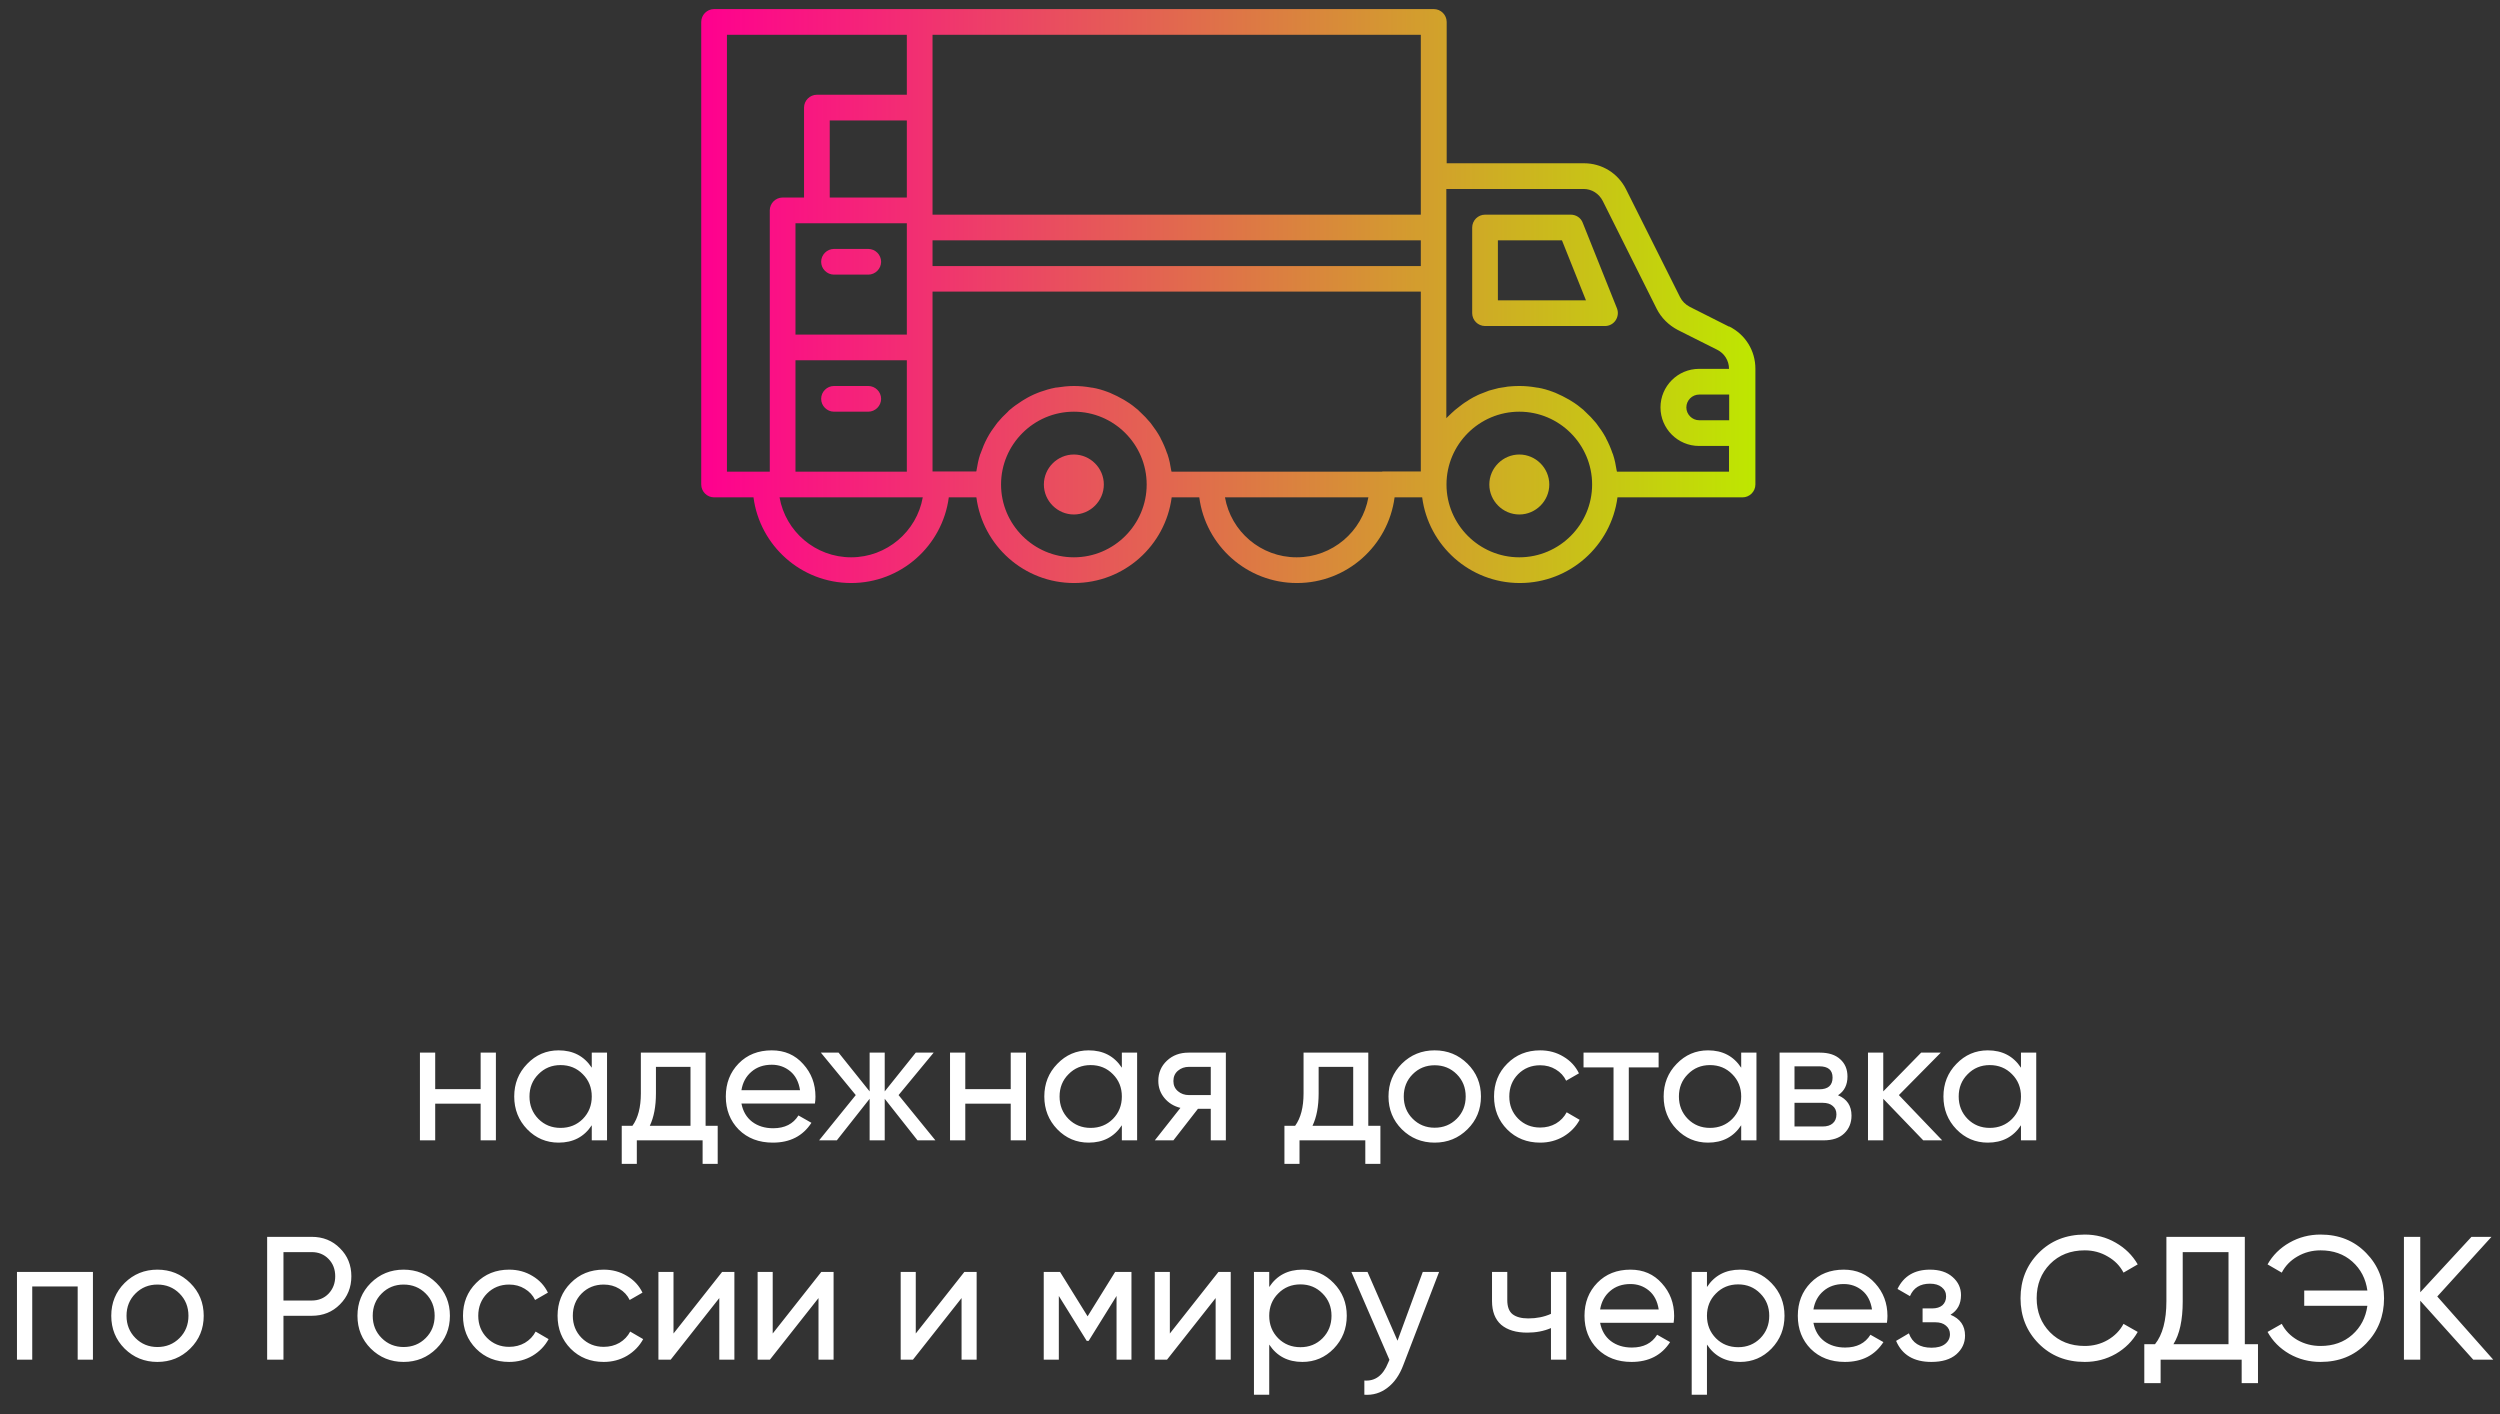
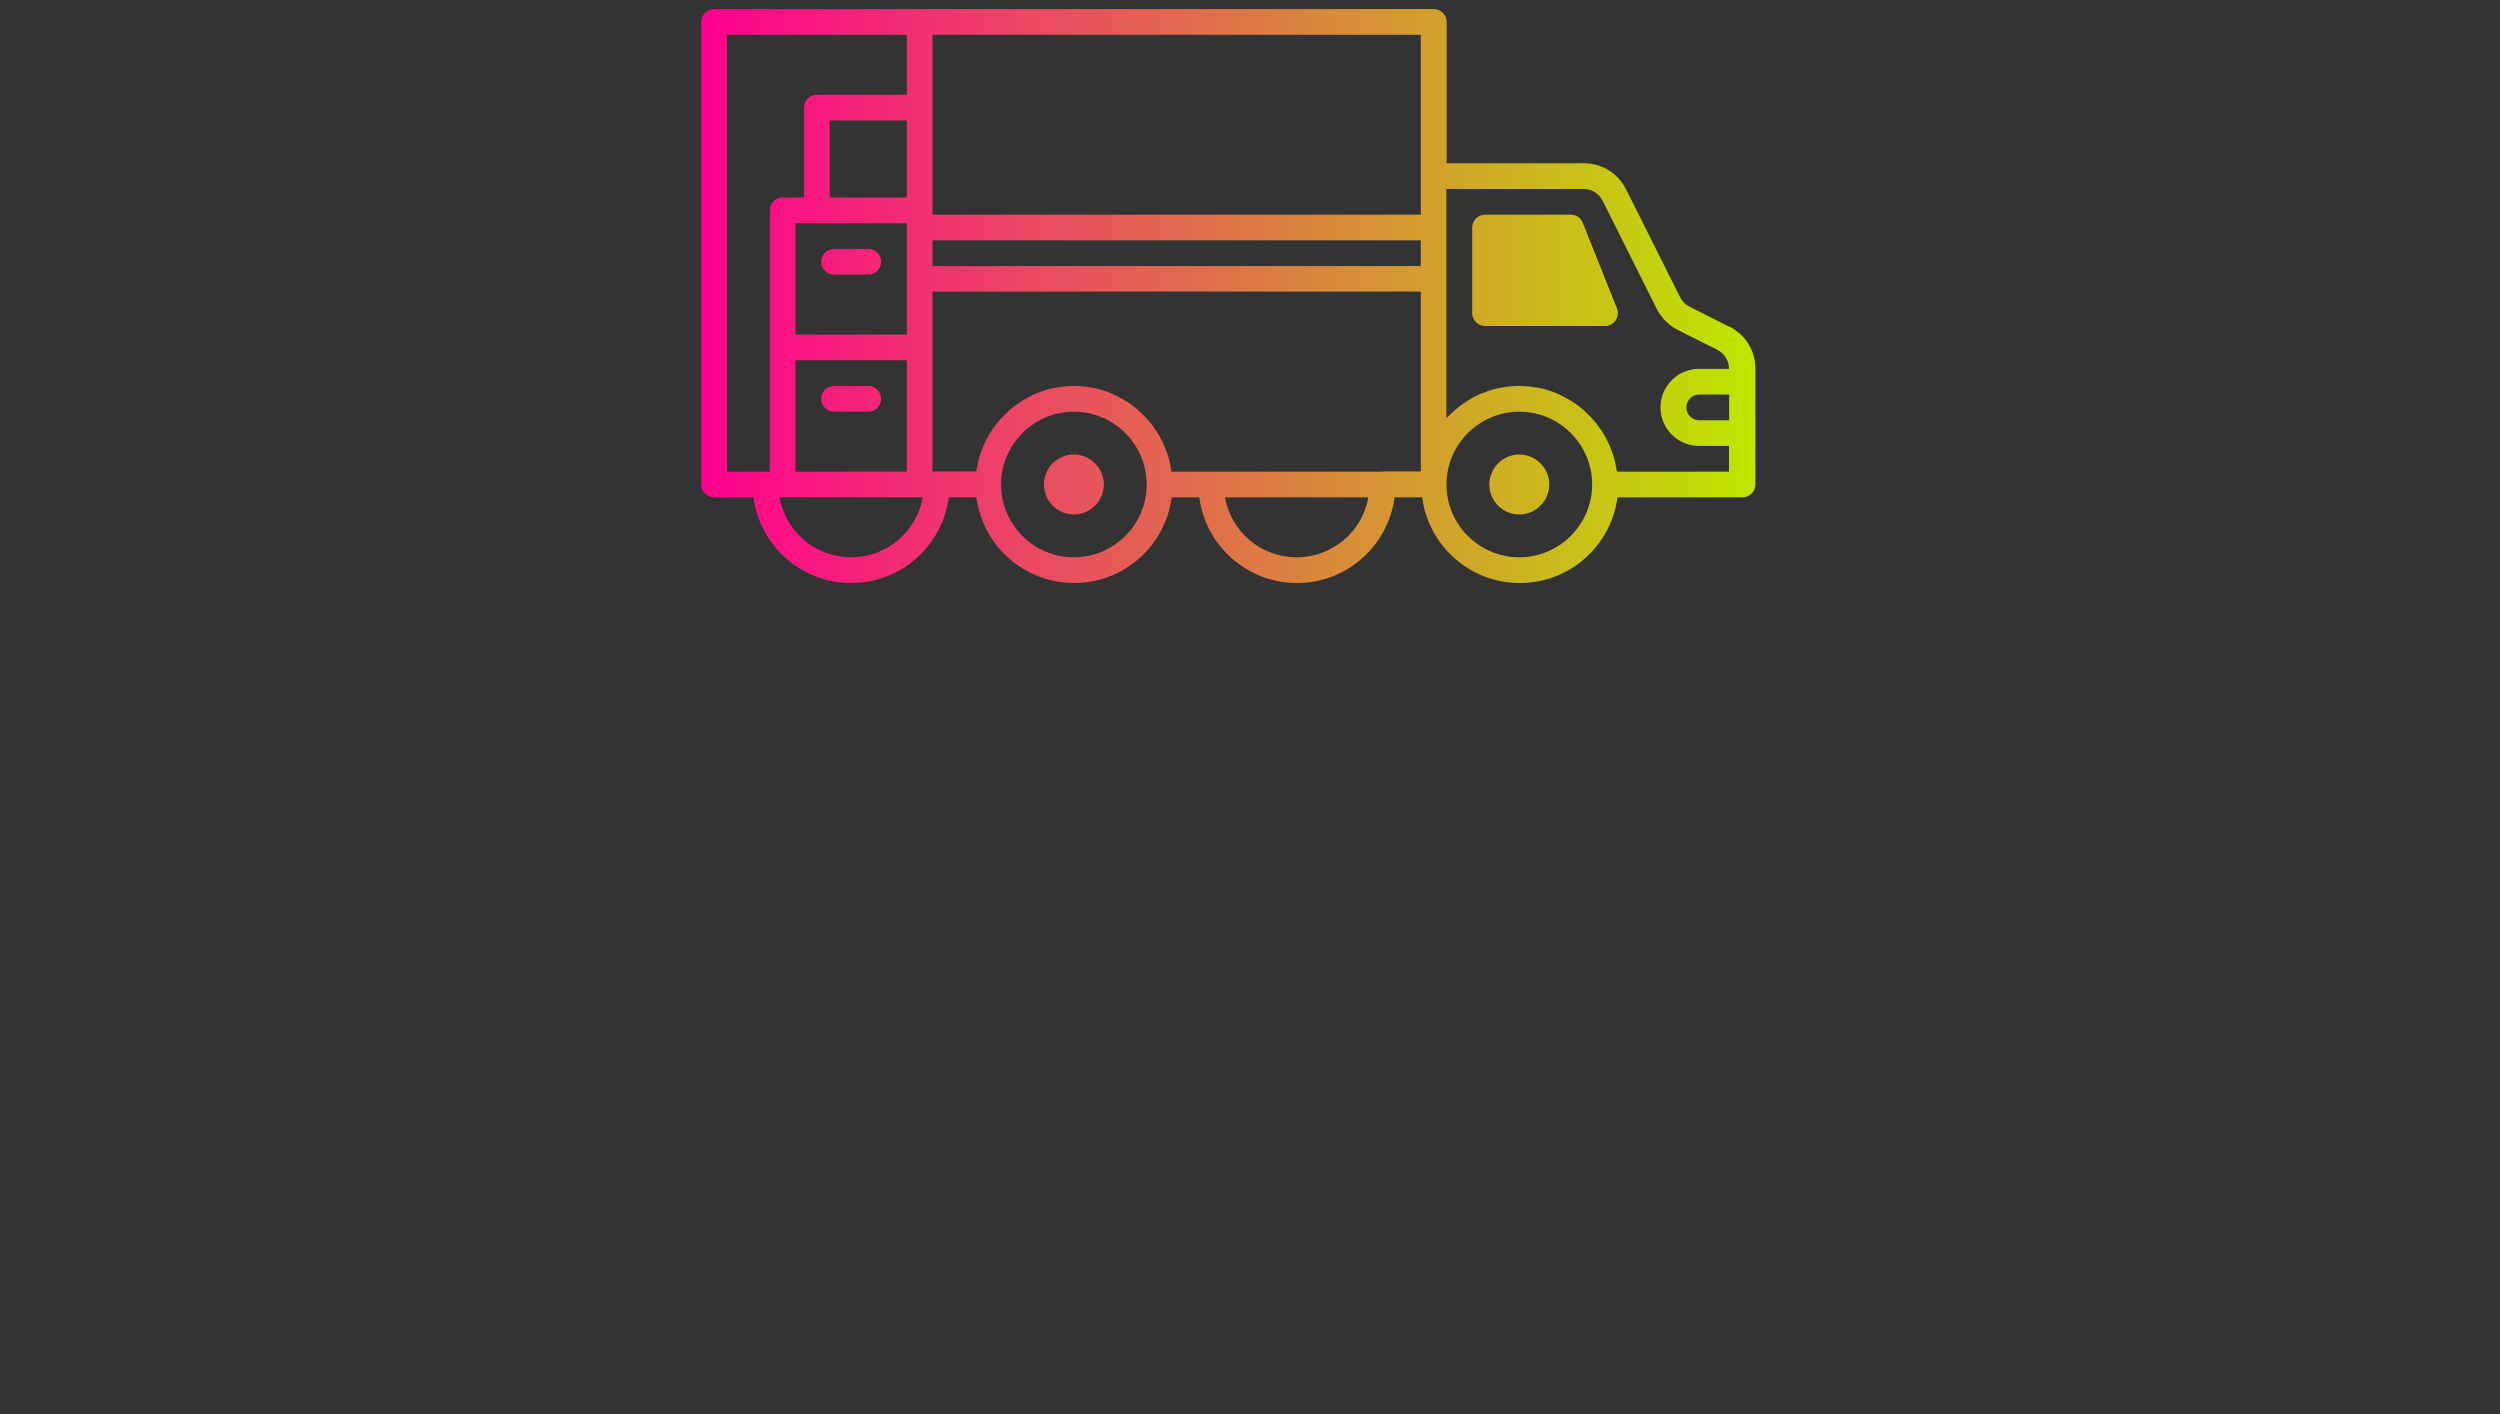
<svg xmlns="http://www.w3.org/2000/svg" width="228" height="129" viewBox="0 0 228 129" fill="none">
  <rect x="0" y="0" width="228" height="129" fill="#333333" stroke="none" />
-   <path d="M43.834 96H45.226V104H43.834V100.656H39.69V104H38.298V96H39.69V99.328H43.834V96ZM53.969 96H55.361V104H53.969V102.624C53.276 103.68 52.268 104.208 50.945 104.208C49.825 104.208 48.87 103.803 48.081 102.992C47.292 102.171 46.897 101.173 46.897 100C46.897 98.827 47.292 97.835 48.081 97.024C48.87 96.203 49.825 95.792 50.945 95.792C52.268 95.792 53.276 96.32 53.969 97.376V96ZM51.121 102.864C51.932 102.864 52.609 102.592 53.153 102.048C53.697 101.493 53.969 100.811 53.969 100C53.969 99.189 53.697 98.512 53.153 97.968C52.609 97.413 51.932 97.136 51.121 97.136C50.321 97.136 49.649 97.413 49.105 97.968C48.561 98.512 48.289 99.189 48.289 100C48.289 100.811 48.561 101.493 49.105 102.048C49.649 102.592 50.321 102.864 51.121 102.864ZM64.35 102.672H65.454V106.144H64.078V104H58.078V106.144H56.702V102.672H57.678C58.19 101.968 58.446 100.981 58.446 99.712V96H64.35V102.672ZM59.262 102.672H62.974V97.296H59.822V99.712C59.822 100.907 59.635 101.893 59.262 102.672ZM67.618 100.64C67.757 101.355 68.082 101.909 68.594 102.304C69.117 102.699 69.757 102.896 70.514 102.896C71.57 102.896 72.338 102.507 72.818 101.728L74.002 102.4C73.223 103.605 72.05 104.208 70.482 104.208C69.213 104.208 68.178 103.813 67.378 103.024C66.589 102.224 66.194 101.216 66.194 100C66.194 98.795 66.583 97.792 67.362 96.992C68.141 96.192 69.149 95.792 70.386 95.792C71.559 95.792 72.514 96.208 73.25 97.04C73.997 97.861 74.37 98.853 74.37 100.016C74.37 100.219 74.354 100.427 74.322 100.64H67.618ZM70.386 97.104C69.639 97.104 69.021 97.317 68.53 97.744C68.039 98.16 67.735 98.72 67.618 99.424H72.962C72.845 98.667 72.546 98.091 72.066 97.696C71.586 97.301 71.026 97.104 70.386 97.104ZM85.31 104H83.678L80.686 100.208V104H79.31V100.208L76.318 104H74.702L78.046 99.872L74.862 96H76.478L79.31 99.536V96H80.686V99.536L83.518 96H85.15L81.95 99.872L85.31 104ZM92.178 96H93.57V104H92.178V100.656H88.034V104H86.642V96H88.034V99.328H92.178V96ZM102.313 96H103.705V104H102.313V102.624C101.619 103.68 100.611 104.208 99.289 104.208C98.169 104.208 97.214 103.803 96.425 102.992C95.635 102.171 95.241 101.173 95.241 100C95.241 98.827 95.635 97.835 96.425 97.024C97.214 96.203 98.169 95.792 99.289 95.792C100.611 95.792 101.619 96.32 102.313 97.376V96ZM99.465 102.864C100.275 102.864 100.953 102.592 101.497 102.048C102.041 101.493 102.313 100.811 102.313 100C102.313 99.189 102.041 98.512 101.497 97.968C100.953 97.413 100.275 97.136 99.465 97.136C98.665 97.136 97.993 97.413 97.449 97.968C96.905 98.512 96.633 99.189 96.633 100C96.633 100.811 96.905 101.493 97.449 102.048C97.993 102.592 98.665 102.864 99.465 102.864ZM111.798 96V104H110.422V101.12H109.254L107.014 104H105.318L107.654 101.04C107.056 100.891 106.571 100.592 106.198 100.144C105.824 99.696 105.638 99.173 105.638 98.576C105.638 97.84 105.899 97.227 106.422 96.736C106.944 96.245 107.6 96 108.39 96H111.798ZM108.438 99.872H110.422V97.296H108.438C108.043 97.296 107.707 97.413 107.43 97.648C107.152 97.883 107.014 98.197 107.014 98.592C107.014 98.976 107.152 99.285 107.43 99.52C107.707 99.755 108.043 99.872 108.438 99.872ZM124.788 102.672H125.892V106.144H124.516V104H118.516V106.144H117.14V102.672H118.116C118.628 101.968 118.884 100.981 118.884 99.712V96H124.788V102.672ZM119.7 102.672H123.412V97.296H120.26V99.712C120.26 100.907 120.073 101.893 119.7 102.672ZM133.831 102.992C133.01 103.803 132.013 104.208 130.839 104.208C129.666 104.208 128.669 103.803 127.847 102.992C127.037 102.181 126.631 101.184 126.631 100C126.631 98.816 127.037 97.819 127.847 97.008C128.669 96.197 129.666 95.792 130.839 95.792C132.013 95.792 133.01 96.197 133.831 97.008C134.653 97.819 135.063 98.816 135.063 100C135.063 101.184 134.653 102.181 133.831 102.992ZM130.839 102.848C131.639 102.848 132.311 102.576 132.855 102.032C133.399 101.488 133.671 100.811 133.671 100C133.671 99.189 133.399 98.512 132.855 97.968C132.311 97.424 131.639 97.152 130.839 97.152C130.05 97.152 129.383 97.424 128.839 97.968C128.295 98.512 128.023 99.189 128.023 100C128.023 100.811 128.295 101.488 128.839 102.032C129.383 102.576 130.05 102.848 130.839 102.848ZM140.464 104.208C139.259 104.208 138.256 103.808 137.456 103.008C136.656 102.197 136.256 101.195 136.256 100C136.256 98.805 136.656 97.808 137.456 97.008C138.256 96.197 139.259 95.792 140.464 95.792C141.254 95.792 141.963 95.984 142.592 96.368C143.222 96.741 143.691 97.248 144 97.888L142.832 98.56C142.63 98.133 142.315 97.792 141.888 97.536C141.472 97.28 140.998 97.152 140.464 97.152C139.664 97.152 138.992 97.424 138.448 97.968C137.915 98.512 137.648 99.189 137.648 100C137.648 100.8 137.915 101.472 138.448 102.016C138.992 102.56 139.664 102.832 140.464 102.832C140.998 102.832 141.478 102.709 141.904 102.464C142.331 102.208 142.656 101.867 142.88 101.44L144.064 102.128C143.723 102.757 143.232 103.264 142.592 103.648C141.952 104.021 141.243 104.208 140.464 104.208ZM151.266 96V97.344H148.546V104H147.154V97.344H144.418V96H151.266ZM158.797 96H160.189V104H158.797V102.624C158.104 103.68 157.096 104.208 155.773 104.208C154.653 104.208 153.699 103.803 152.909 102.992C152.12 102.171 151.725 101.173 151.725 100C151.725 98.827 152.12 97.835 152.909 97.024C153.699 96.203 154.653 95.792 155.773 95.792C157.096 95.792 158.104 96.32 158.797 97.376V96ZM155.949 102.864C156.76 102.864 157.437 102.592 157.981 102.048C158.525 101.493 158.797 100.811 158.797 100C158.797 99.189 158.525 98.512 157.981 97.968C157.437 97.413 156.76 97.136 155.949 97.136C155.149 97.136 154.477 97.413 153.933 97.968C153.389 98.512 153.117 99.189 153.117 100C153.117 100.811 153.389 101.493 153.933 102.048C154.477 102.592 155.149 102.864 155.949 102.864ZM167.626 99.888C168.448 100.229 168.858 100.848 168.858 101.744C168.858 102.405 168.634 102.949 168.186 103.376C167.749 103.792 167.12 104 166.298 104H162.298V96H165.978C166.778 96 167.397 96.203 167.834 96.608C168.272 97.003 168.49 97.525 168.49 98.176C168.49 98.944 168.202 99.515 167.626 99.888ZM165.914 97.248H163.658V99.344H165.914C166.725 99.344 167.13 98.987 167.13 98.272C167.13 97.589 166.725 97.248 165.914 97.248ZM166.218 102.736C166.624 102.736 166.933 102.64 167.146 102.448C167.37 102.256 167.482 101.984 167.482 101.632C167.482 101.301 167.37 101.045 167.146 100.864C166.933 100.672 166.624 100.576 166.218 100.576H163.658V102.736H166.218ZM177.129 104H175.401L171.753 100.208V104H170.361V96H171.753V99.536L175.209 96H177.001L173.177 99.872L177.129 104ZM184.313 96H185.705V104H184.313V102.624C183.619 103.68 182.611 104.208 181.289 104.208C180.169 104.208 179.214 103.803 178.425 102.992C177.635 102.171 177.241 101.173 177.241 100C177.241 98.827 177.635 97.835 178.425 97.024C179.214 96.203 180.169 95.792 181.289 95.792C182.611 95.792 183.619 96.32 184.313 97.376V96ZM181.465 102.864C182.275 102.864 182.953 102.592 183.497 102.048C184.041 101.493 184.313 100.811 184.313 100C184.313 99.189 184.041 98.512 183.497 97.968C182.953 97.413 182.275 97.136 181.465 97.136C180.665 97.136 179.993 97.413 179.449 97.968C178.905 98.512 178.633 99.189 178.633 100C178.633 100.811 178.905 101.493 179.449 102.048C179.993 102.592 180.665 102.864 181.465 102.864ZM8.476 116V124H7.084V117.328H2.94V124H1.548V116H8.476ZM17.347 122.992C16.526 123.803 15.528 124.208 14.355 124.208C13.182 124.208 12.184 123.803 11.363 122.992C10.552 122.181 10.147 121.184 10.147 120C10.147 118.816 10.552 117.819 11.363 117.008C12.184 116.197 13.182 115.792 14.355 115.792C15.528 115.792 16.526 116.197 17.347 117.008C18.168 117.819 18.579 118.816 18.579 120C18.579 121.184 18.168 122.181 17.347 122.992ZM14.355 122.848C15.155 122.848 15.827 122.576 16.371 122.032C16.915 121.488 17.187 120.811 17.187 120C17.187 119.189 16.915 118.512 16.371 117.968C15.827 117.424 15.155 117.152 14.355 117.152C13.566 117.152 12.899 117.424 12.355 117.968C11.811 118.512 11.539 119.189 11.539 120C11.539 120.811 11.811 121.488 12.355 122.032C12.899 122.576 13.566 122.848 14.355 122.848ZM28.428 112.8C29.463 112.8 30.321 113.147 31.004 113.84C31.697 114.523 32.044 115.376 32.044 116.4C32.044 117.413 31.697 118.267 31.004 118.96C30.321 119.653 29.463 120 28.428 120H25.852V124H24.364V112.8H28.428ZM28.428 118.608C29.047 118.608 29.559 118.4 29.964 117.984C30.369 117.557 30.572 117.029 30.572 116.4C30.572 115.76 30.369 115.232 29.964 114.816C29.559 114.4 29.047 114.192 28.428 114.192H25.852V118.608H28.428ZM39.8 122.992C38.979 123.803 37.981 124.208 36.808 124.208C35.635 124.208 34.638 123.803 33.816 122.992C33.005 122.181 32.6 121.184 32.6 120C32.6 118.816 33.005 117.819 33.816 117.008C34.638 116.197 35.635 115.792 36.808 115.792C37.981 115.792 38.979 116.197 39.8 117.008C40.621 117.819 41.032 118.816 41.032 120C41.032 121.184 40.621 122.181 39.8 122.992ZM36.808 122.848C37.608 122.848 38.28 122.576 38.824 122.032C39.368 121.488 39.64 120.811 39.64 120C39.64 119.189 39.368 118.512 38.824 117.968C38.28 117.424 37.608 117.152 36.808 117.152C36.019 117.152 35.352 117.424 34.808 117.968C34.264 118.512 33.992 119.189 33.992 120C33.992 120.811 34.264 121.488 34.808 122.032C35.352 122.576 36.019 122.848 36.808 122.848ZM46.433 124.208C45.228 124.208 44.225 123.808 43.425 123.008C42.625 122.197 42.225 121.195 42.225 120C42.225 118.805 42.625 117.808 43.425 117.008C44.225 116.197 45.228 115.792 46.433 115.792C47.222 115.792 47.932 115.984 48.561 116.368C49.191 116.741 49.66 117.248 49.969 117.888L48.801 118.56C48.599 118.133 48.284 117.792 47.857 117.536C47.441 117.28 46.967 117.152 46.433 117.152C45.633 117.152 44.961 117.424 44.417 117.968C43.884 118.512 43.617 119.189 43.617 120C43.617 120.8 43.884 121.472 44.417 122.016C44.961 122.56 45.633 122.832 46.433 122.832C46.967 122.832 47.447 122.709 47.873 122.464C48.3 122.208 48.625 121.867 48.849 121.44L50.033 122.128C49.692 122.757 49.201 123.264 48.561 123.648C47.921 124.021 47.212 124.208 46.433 124.208ZM55.058 124.208C53.853 124.208 52.85 123.808 52.05 123.008C51.25 122.197 50.85 121.195 50.85 120C50.85 118.805 51.25 117.808 52.05 117.008C52.85 116.197 53.853 115.792 55.058 115.792C55.847 115.792 56.557 115.984 57.186 116.368C57.816 116.741 58.285 117.248 58.594 117.888L57.426 118.56C57.224 118.133 56.909 117.792 56.482 117.536C56.066 117.28 55.592 117.152 55.058 117.152C54.258 117.152 53.586 117.424 53.042 117.968C52.509 118.512 52.242 119.189 52.242 120C52.242 120.8 52.509 121.472 53.042 122.016C53.586 122.56 54.258 122.832 55.058 122.832C55.592 122.832 56.072 122.709 56.498 122.464C56.925 122.208 57.25 121.867 57.474 121.44L58.658 122.128C58.317 122.757 57.826 123.264 57.186 123.648C56.546 124.021 55.837 124.208 55.058 124.208ZM65.856 116H66.976V124H65.6V118.384L61.168 124H60.048V116H61.424V121.616L65.856 116ZM74.903 116H76.023V124H74.647V118.384L70.215 124H69.095V116H70.471V121.616L74.903 116ZM87.95 116H89.07V124H87.694V118.384L83.262 124H82.142V116H83.518V121.616L87.95 116ZM103.189 116V124H101.829V118.192L99.285 122.288H99.109L96.565 118.192V124H95.189V116H96.677L99.189 120.048L101.701 116H103.189ZM111.122 116H112.242V124H110.866V118.384L106.434 124H105.314V116H106.69V121.616L111.122 116ZM118.777 115.792C119.897 115.792 120.851 116.203 121.641 117.024C122.43 117.835 122.825 118.827 122.825 120C122.825 121.173 122.43 122.171 121.641 122.992C120.851 123.803 119.897 124.208 118.777 124.208C117.454 124.208 116.446 123.68 115.753 122.624V127.2H114.361V116H115.753V117.376C116.446 116.32 117.454 115.792 118.777 115.792ZM118.601 122.864C119.401 122.864 120.073 122.592 120.617 122.048C121.161 121.493 121.433 120.811 121.433 120C121.433 119.189 121.161 118.512 120.617 117.968C120.073 117.413 119.401 117.136 118.601 117.136C117.79 117.136 117.113 117.413 116.569 117.968C116.025 118.512 115.753 119.189 115.753 120C115.753 120.811 116.025 121.493 116.569 122.048C117.113 122.592 117.79 122.864 118.601 122.864ZM129.757 116H131.245L127.981 124.496C127.64 125.403 127.16 126.091 126.541 126.56C125.923 127.04 125.219 127.253 124.429 127.2V125.904C125.411 125.979 126.131 125.445 126.589 124.304L126.717 124.016L123.245 116H124.717L127.453 122.272L129.757 116ZM141.448 116H142.84V124H141.448V121.12C140.808 121.397 140.088 121.536 139.288 121.536C138.264 121.536 137.469 121.296 136.904 120.816C136.349 120.325 136.072 119.605 136.072 118.656V116H137.464V118.576C137.464 119.173 137.624 119.6 137.944 119.856C138.274 120.112 138.754 120.24 139.384 120.24C140.141 120.24 140.829 120.101 141.448 119.824V116ZM145.93 120.64C146.069 121.355 146.394 121.909 146.906 122.304C147.429 122.699 148.069 122.896 148.826 122.896C149.882 122.896 150.65 122.507 151.13 121.728L152.314 122.4C151.536 123.605 150.362 124.208 148.794 124.208C147.525 124.208 146.49 123.813 145.69 123.024C144.901 122.224 144.506 121.216 144.506 120C144.506 118.795 144.896 117.792 145.674 116.992C146.453 116.192 147.461 115.792 148.698 115.792C149.872 115.792 150.826 116.208 151.562 117.04C152.309 117.861 152.682 118.853 152.682 120.016C152.682 120.219 152.666 120.427 152.634 120.64H145.93ZM148.698 117.104C147.952 117.104 147.333 117.317 146.842 117.744C146.352 118.16 146.048 118.72 145.93 119.424H151.274C151.157 118.667 150.858 118.091 150.378 117.696C149.898 117.301 149.338 117.104 148.698 117.104ZM158.699 115.792C159.819 115.792 160.773 116.203 161.563 117.024C162.352 117.835 162.747 118.827 162.747 120C162.747 121.173 162.352 122.171 161.563 122.992C160.773 123.803 159.819 124.208 158.699 124.208C157.376 124.208 156.368 123.68 155.675 122.624V127.2H154.283V116H155.675V117.376C156.368 116.32 157.376 115.792 158.699 115.792ZM158.523 122.864C159.323 122.864 159.995 122.592 160.539 122.048C161.083 121.493 161.355 120.811 161.355 120C161.355 119.189 161.083 118.512 160.539 117.968C159.995 117.413 159.323 117.136 158.523 117.136C157.712 117.136 157.035 117.413 156.491 117.968C155.947 118.512 155.675 119.189 155.675 120C155.675 120.811 155.947 121.493 156.491 122.048C157.035 122.592 157.712 122.864 158.523 122.864ZM165.384 120.64C165.522 121.355 165.848 121.909 166.36 122.304C166.882 122.699 167.522 122.896 168.28 122.896C169.336 122.896 170.104 122.507 170.584 121.728L171.768 122.4C170.989 123.605 169.816 124.208 168.248 124.208C166.978 124.208 165.944 123.813 165.144 123.024C164.354 122.224 163.96 121.216 163.96 120C163.96 118.795 164.349 117.792 165.128 116.992C165.906 116.192 166.914 115.792 168.152 115.792C169.325 115.792 170.28 116.208 171.016 117.04C171.762 117.861 172.136 118.853 172.136 120.016C172.136 120.219 172.12 120.427 172.088 120.64H165.384ZM168.152 117.104C167.405 117.104 166.786 117.317 166.296 117.744C165.805 118.16 165.501 118.72 165.384 119.424H170.728C170.61 118.667 170.312 118.091 169.832 117.696C169.352 117.301 168.792 117.104 168.152 117.104ZM177.884 119.904C178.769 120.267 179.212 120.901 179.212 121.808C179.212 122.48 178.945 123.051 178.412 123.52C177.878 123.979 177.121 124.208 176.14 124.208C174.54 124.208 173.468 123.568 172.924 122.288L174.092 121.6C174.401 122.475 175.089 122.912 176.156 122.912C176.689 122.912 177.1 122.8 177.388 122.576C177.686 122.341 177.836 122.043 177.836 121.68C177.836 121.36 177.713 121.099 177.468 120.896C177.233 120.693 176.913 120.592 176.508 120.592H175.34V119.328H176.204C176.609 119.328 176.924 119.232 177.148 119.04C177.372 118.837 177.484 118.565 177.484 118.224C177.484 117.883 177.35 117.605 177.084 117.392C176.828 117.179 176.47 117.072 176.012 117.072C175.116 117.072 174.508 117.451 174.188 118.208L173.052 117.552C173.617 116.379 174.604 115.792 176.012 115.792C176.886 115.792 177.574 116.016 178.076 116.464C178.588 116.912 178.844 117.461 178.844 118.112C178.844 118.923 178.524 119.52 177.884 119.904ZM190.128 124.208C188.432 124.208 187.029 123.648 185.92 122.528C184.821 121.408 184.272 120.032 184.272 118.4C184.272 116.768 184.821 115.392 185.92 114.272C187.029 113.152 188.432 112.592 190.128 112.592C191.152 112.592 192.091 112.837 192.944 113.328C193.808 113.819 194.48 114.48 194.96 115.312L193.664 116.064C193.344 115.445 192.864 114.955 192.224 114.592C191.595 114.219 190.896 114.032 190.128 114.032C188.837 114.032 187.781 114.448 186.96 115.28C186.149 116.112 185.744 117.152 185.744 118.4C185.744 119.637 186.149 120.672 186.96 121.504C187.781 122.336 188.837 122.752 190.128 122.752C190.896 122.752 191.595 122.571 192.224 122.208C192.864 121.835 193.344 121.344 193.664 120.736L194.96 121.472C194.491 122.304 193.824 122.971 192.96 123.472C192.096 123.963 191.152 124.208 190.128 124.208ZM204.728 122.592H205.928V126.144H204.44V124H197.048V126.144H195.56V122.592H196.536C197.23 121.728 197.576 120.416 197.576 118.656V112.8H204.728V122.592ZM198.216 122.592H203.24V114.192H199.064V118.688C199.064 120.384 198.782 121.685 198.216 122.592ZM211.633 112.592C213.319 112.592 214.705 113.152 215.793 114.272C216.881 115.381 217.425 116.757 217.425 118.4C217.425 120.032 216.881 121.408 215.793 122.528C214.705 123.648 213.319 124.208 211.633 124.208C210.599 124.208 209.649 123.963 208.785 123.472C207.921 122.971 207.26 122.304 206.801 121.472L208.097 120.736C208.407 121.344 208.881 121.835 209.521 122.208C210.161 122.571 210.865 122.752 211.633 122.752C212.796 122.752 213.761 122.411 214.529 121.728C215.297 121.045 215.756 120.165 215.905 119.088H210.145V117.696H215.905C215.756 116.619 215.297 115.739 214.529 115.056C213.761 114.373 212.796 114.032 211.633 114.032C210.865 114.032 210.161 114.219 209.521 114.592C208.892 114.955 208.417 115.445 208.097 116.064L206.801 115.312C207.271 114.48 207.937 113.819 208.801 113.328C209.665 112.837 210.609 112.592 211.633 112.592ZM227.383 124H225.559L220.727 118.624V124H219.239V112.8H220.727V117.856L225.399 112.8H227.223L222.279 118.24L227.383 124Z" fill="white" />
-   <path d="M157.672 29.781L154.109 27.984C153.719 27.781 153.406 27.469 153.219 27.094L148.297 17.265C147.563 15.797 146.094 14.89 144.453 14.89H131.937V2C131.937 1.359 131.406 0.828 130.765 0.828H65.124C64.484 0.828 63.952 1.359 63.952 2V44.188C63.952 44.828 64.484 45.359 65.124 45.359H68.718C69.296 49.766 73.062 53.172 77.624 53.172C82.187 53.172 85.952 49.766 86.531 45.359H89.046C89.624 49.766 93.39 53.172 97.952 53.172C102.515 53.172 106.28 49.766 106.858 45.359H109.374C109.952 49.766 113.718 53.172 118.28 53.172C122.843 53.172 126.608 49.766 127.186 45.359H129.702C130.28 49.766 134.046 53.172 138.608 53.172C143.171 53.172 146.936 49.766 147.514 45.359H158.92C159.561 45.359 160.092 44.828 160.092 44.188V33.626C160.092 31.985 159.186 30.516 157.717 29.782L157.672 29.781ZM126.063 43.015H106.844C106.844 43.015 106.828 42.937 106.813 42.89C106.735 42.39 106.641 41.921 106.485 41.453C106.485 41.421 106.453 41.374 106.438 41.343C106.282 40.874 106.078 40.406 105.844 39.968C105.844 39.968 105.844 39.937 105.828 39.921C105.594 39.484 105.313 39.078 105.016 38.687C104.985 38.64 104.953 38.593 104.922 38.562C104.625 38.203 104.297 37.859 103.953 37.546C103.907 37.499 103.844 37.453 103.797 37.39C103.453 37.093 103.078 36.812 102.688 36.578C102.625 36.531 102.547 36.499 102.485 36.453C102.078 36.218 101.672 36.015 101.235 35.828C101.172 35.796 101.094 35.781 101.031 35.749C100.578 35.578 100.11 35.437 99.641 35.359C99.594 35.359 99.547 35.359 99.5 35.343C98.985 35.249 98.469 35.203 97.938 35.203C97.406 35.203 96.875 35.265 96.375 35.343C96.328 35.343 96.281 35.343 96.235 35.359C95.75 35.453 95.281 35.593 94.844 35.749C94.781 35.781 94.703 35.796 94.641 35.828C94.203 35.999 93.797 36.203 93.391 36.453C93.328 36.499 93.25 36.531 93.188 36.578C92.797 36.828 92.422 37.093 92.078 37.39C92.016 37.437 91.969 37.484 91.922 37.546C91.578 37.859 91.25 38.203 90.953 38.562C90.922 38.609 90.891 38.656 90.86 38.687C90.563 39.078 90.281 39.484 90.047 39.921C90.047 39.921 90.047 39.953 90.031 39.953C89.797 40.39 89.61 40.843 89.438 41.328C89.438 41.359 89.406 41.406 89.391 41.437C89.235 41.906 89.141 42.39 89.063 42.874C89.063 42.921 89.047 42.953 89.031 42.999H85.047V26.593H129.578V42.999H126.063L126.063 43.015ZM72.547 43.015V32.859H82.703V43.015H72.547ZM129.578 24.265H85.047V21.921H129.578V24.265ZM82.703 18.015H75.672V10.984H82.703V18.015ZM74.5 20.359H82.703V30.515H72.547V20.359H74.5ZM129.578 16.062V19.578H85.047V3.172H129.578V16.062ZM66.297 3.171H82.703V8.64H74.5C73.859 8.64 73.328 9.171 73.328 9.812V18.015H71.375C70.734 18.015 70.203 18.546 70.203 19.187V43.015H66.297L66.297 3.171ZM77.625 50.827C74.359 50.827 71.641 48.468 71.094 45.358H84.156C83.609 48.468 80.875 50.827 77.625 50.827ZM97.937 50.827C94.281 50.827 91.296 47.843 91.296 44.187C91.296 40.53 94.281 37.546 97.937 37.546C101.593 37.546 104.577 40.53 104.577 44.187C104.577 47.843 101.593 50.827 97.937 50.827ZM118.249 50.827C114.983 50.827 112.264 48.468 111.718 45.358H124.796C124.249 48.468 121.514 50.827 118.264 50.827H118.249ZM138.561 50.827C134.905 50.827 131.92 47.843 131.92 44.187C131.92 40.53 134.905 37.546 138.561 37.546C142.217 37.546 145.201 40.53 145.201 44.187C145.201 47.843 142.217 50.827 138.561 50.827ZM147.467 43.015C147.467 43.015 147.451 42.936 147.436 42.89C147.358 42.39 147.264 41.921 147.108 41.452C147.108 41.421 147.076 41.374 147.061 41.343C146.905 40.874 146.701 40.405 146.467 39.968C146.467 39.968 146.467 39.936 146.451 39.921C146.217 39.483 145.936 39.077 145.639 38.686C145.608 38.639 145.576 38.593 145.545 38.561C145.248 38.202 144.92 37.858 144.576 37.546C144.53 37.499 144.467 37.452 144.42 37.39C144.076 37.093 143.701 36.811 143.311 36.577C143.248 36.53 143.17 36.499 143.108 36.452C142.701 36.218 142.295 36.015 141.858 35.827C141.795 35.796 141.717 35.78 141.655 35.749C141.201 35.577 140.733 35.436 140.264 35.358C140.217 35.358 140.17 35.358 140.123 35.343C139.608 35.249 139.092 35.202 138.561 35.202C138.248 35.202 137.92 35.218 137.608 35.249C137.498 35.249 137.405 35.28 137.295 35.296C137.092 35.327 136.889 35.358 136.686 35.39C136.561 35.421 136.451 35.452 136.326 35.483C136.155 35.53 135.967 35.577 135.795 35.624C135.67 35.671 135.545 35.718 135.436 35.765C135.28 35.827 135.108 35.89 134.951 35.952C134.826 35.999 134.717 36.061 134.592 36.124C134.436 36.202 134.295 36.264 134.155 36.358C134.03 36.421 133.92 36.499 133.811 36.577C133.67 36.655 133.53 36.749 133.405 36.843C133.295 36.921 133.186 36.999 133.076 37.093C132.951 37.186 132.826 37.296 132.701 37.39C132.592 37.483 132.498 37.577 132.389 37.671C132.28 37.78 132.155 37.89 132.045 37.999L131.905 38.14V17.234H144.421C145.171 17.234 145.827 17.655 146.171 18.327L151.093 28.171C151.514 28.999 152.186 29.656 153.014 30.093L156.593 31.89C157.264 32.218 157.686 32.89 157.686 33.64H154.952C153.014 33.64 151.436 35.218 151.436 37.156C151.436 39.093 153.014 40.671 154.952 40.671H157.686V43.015H147.452L147.467 43.015ZM157.701 38.327H154.967C154.326 38.327 153.795 37.796 153.795 37.155C153.795 36.514 154.326 35.983 154.967 35.983H157.701V38.327ZM144.342 20.311C144.17 19.858 143.733 19.577 143.248 19.577H135.436C134.795 19.577 134.264 20.108 134.264 20.749V28.561C134.264 29.202 134.795 29.733 135.436 29.733H146.374C146.764 29.733 147.124 29.546 147.343 29.217C147.561 28.889 147.608 28.483 147.468 28.124L144.342 20.311ZM136.608 27.389V21.92H142.451L144.639 27.389H136.608ZM141.295 44.186C141.295 45.686 140.061 46.921 138.561 46.921C137.061 46.921 135.826 45.686 135.826 44.186C135.826 42.686 137.061 41.452 138.561 41.452C140.061 41.452 141.295 42.686 141.295 44.186ZM100.67 44.186C100.67 45.686 99.436 46.921 97.936 46.921C96.436 46.921 95.201 45.686 95.201 44.186C95.201 42.686 96.436 41.452 97.936 41.452C99.436 41.452 100.67 42.686 100.67 44.186ZM80.358 36.374C80.358 37.014 79.827 37.546 79.186 37.546H76.061C75.421 37.546 74.889 37.014 74.889 36.374C74.889 35.733 75.421 35.202 76.061 35.202H79.186C79.827 35.202 80.358 35.733 80.358 36.374ZM74.889 23.874C74.889 23.233 75.421 22.702 76.061 22.702H79.186C79.827 22.702 80.358 23.233 80.358 23.874C80.358 24.514 79.827 25.046 79.186 25.046H76.061C75.421 25.046 74.889 24.514 74.889 23.874Z" fill="url(#paint0_linear_21_172)" />
+   <path d="M157.672 29.781L154.109 27.984C153.719 27.781 153.406 27.469 153.219 27.094L148.297 17.265C147.563 15.797 146.094 14.89 144.453 14.89H131.937V2C131.937 1.359 131.406 0.828 130.765 0.828H65.124C64.484 0.828 63.952 1.359 63.952 2V44.188C63.952 44.828 64.484 45.359 65.124 45.359H68.718C69.296 49.766 73.062 53.172 77.624 53.172C82.187 53.172 85.952 49.766 86.531 45.359H89.046C89.624 49.766 93.39 53.172 97.952 53.172C102.515 53.172 106.28 49.766 106.858 45.359H109.374C109.952 49.766 113.718 53.172 118.28 53.172C122.843 53.172 126.608 49.766 127.186 45.359H129.702C130.28 49.766 134.046 53.172 138.608 53.172C143.171 53.172 146.936 49.766 147.514 45.359H158.92C159.561 45.359 160.092 44.828 160.092 44.188V33.626C160.092 31.985 159.186 30.516 157.717 29.782L157.672 29.781ZM126.063 43.015H106.844C106.844 43.015 106.828 42.937 106.813 42.89C106.735 42.39 106.641 41.921 106.485 41.453C106.485 41.421 106.453 41.374 106.438 41.343C106.282 40.874 106.078 40.406 105.844 39.968C105.844 39.968 105.844 39.937 105.828 39.921C105.594 39.484 105.313 39.078 105.016 38.687C104.985 38.64 104.953 38.593 104.922 38.562C104.625 38.203 104.297 37.859 103.953 37.546C103.907 37.499 103.844 37.453 103.797 37.39C103.453 37.093 103.078 36.812 102.688 36.578C102.625 36.531 102.547 36.499 102.485 36.453C102.078 36.218 101.672 36.015 101.235 35.828C101.172 35.796 101.094 35.781 101.031 35.749C100.578 35.578 100.11 35.437 99.641 35.359C99.594 35.359 99.547 35.359 99.5 35.343C98.985 35.249 98.469 35.203 97.938 35.203C97.406 35.203 96.875 35.265 96.375 35.343C96.328 35.343 96.281 35.343 96.235 35.359C95.75 35.453 95.281 35.593 94.844 35.749C94.781 35.781 94.703 35.796 94.641 35.828C94.203 35.999 93.797 36.203 93.391 36.453C93.328 36.499 93.25 36.531 93.188 36.578C92.797 36.828 92.422 37.093 92.078 37.39C92.016 37.437 91.969 37.484 91.922 37.546C91.578 37.859 91.25 38.203 90.953 38.562C90.922 38.609 90.891 38.656 90.86 38.687C90.563 39.078 90.281 39.484 90.047 39.921C90.047 39.921 90.047 39.953 90.031 39.953C89.797 40.39 89.61 40.843 89.438 41.328C89.438 41.359 89.406 41.406 89.391 41.437C89.235 41.906 89.141 42.39 89.063 42.874C89.063 42.921 89.047 42.953 89.031 42.999H85.047V26.593H129.578V42.999H126.063L126.063 43.015ZM72.547 43.015V32.859H82.703V43.015H72.547ZM129.578 24.265H85.047V21.921H129.578V24.265ZM82.703 18.015H75.672V10.984H82.703V18.015ZM74.5 20.359H82.703V30.515H72.547V20.359H74.5ZM129.578 16.062V19.578H85.047V3.172H129.578V16.062ZM66.297 3.171H82.703V8.64H74.5C73.859 8.64 73.328 9.171 73.328 9.812V18.015H71.375C70.734 18.015 70.203 18.546 70.203 19.187V43.015H66.297L66.297 3.171ZM77.625 50.827C74.359 50.827 71.641 48.468 71.094 45.358H84.156C83.609 48.468 80.875 50.827 77.625 50.827ZM97.937 50.827C94.281 50.827 91.296 47.843 91.296 44.187C91.296 40.53 94.281 37.546 97.937 37.546C101.593 37.546 104.577 40.53 104.577 44.187C104.577 47.843 101.593 50.827 97.937 50.827ZM118.249 50.827C114.983 50.827 112.264 48.468 111.718 45.358H124.796C124.249 48.468 121.514 50.827 118.264 50.827H118.249ZM138.561 50.827C134.905 50.827 131.92 47.843 131.92 44.187C131.92 40.53 134.905 37.546 138.561 37.546C142.217 37.546 145.201 40.53 145.201 44.187C145.201 47.843 142.217 50.827 138.561 50.827ZM147.467 43.015C147.467 43.015 147.451 42.936 147.436 42.89C147.358 42.39 147.264 41.921 147.108 41.452C147.108 41.421 147.076 41.374 147.061 41.343C146.905 40.874 146.701 40.405 146.467 39.968C146.467 39.968 146.467 39.936 146.451 39.921C146.217 39.483 145.936 39.077 145.639 38.686C145.608 38.639 145.576 38.593 145.545 38.561C145.248 38.202 144.92 37.858 144.576 37.546C144.53 37.499 144.467 37.452 144.42 37.39C144.076 37.093 143.701 36.811 143.311 36.577C143.248 36.53 143.17 36.499 143.108 36.452C142.701 36.218 142.295 36.015 141.858 35.827C141.795 35.796 141.717 35.78 141.655 35.749C141.201 35.577 140.733 35.436 140.264 35.358C140.217 35.358 140.17 35.358 140.123 35.343C139.608 35.249 139.092 35.202 138.561 35.202C138.248 35.202 137.92 35.218 137.608 35.249C137.498 35.249 137.405 35.28 137.295 35.296C137.092 35.327 136.889 35.358 136.686 35.39C136.561 35.421 136.451 35.452 136.326 35.483C136.155 35.53 135.967 35.577 135.795 35.624C135.67 35.671 135.545 35.718 135.436 35.765C135.28 35.827 135.108 35.89 134.951 35.952C134.826 35.999 134.717 36.061 134.592 36.124C134.436 36.202 134.295 36.264 134.155 36.358C134.03 36.421 133.92 36.499 133.811 36.577C133.67 36.655 133.53 36.749 133.405 36.843C133.295 36.921 133.186 36.999 133.076 37.093C132.951 37.186 132.826 37.296 132.701 37.39C132.592 37.483 132.498 37.577 132.389 37.671C132.28 37.78 132.155 37.89 132.045 37.999L131.905 38.14V17.234H144.421C145.171 17.234 145.827 17.655 146.171 18.327L151.093 28.171C151.514 28.999 152.186 29.656 153.014 30.093L156.593 31.89C157.264 32.218 157.686 32.89 157.686 33.64H154.952C153.014 33.64 151.436 35.218 151.436 37.156C151.436 39.093 153.014 40.671 154.952 40.671H157.686V43.015H147.452L147.467 43.015ZM157.701 38.327H154.967C154.326 38.327 153.795 37.796 153.795 37.155C153.795 36.514 154.326 35.983 154.967 35.983H157.701V38.327ZM144.342 20.311C144.17 19.858 143.733 19.577 143.248 19.577H135.436C134.795 19.577 134.264 20.108 134.264 20.749V28.561C134.264 29.202 134.795 29.733 135.436 29.733H146.374C146.764 29.733 147.124 29.546 147.343 29.217C147.561 28.889 147.608 28.483 147.468 28.124L144.342 20.311ZM136.608 27.389V21.92H142.451H136.608ZM141.295 44.186C141.295 45.686 140.061 46.921 138.561 46.921C137.061 46.921 135.826 45.686 135.826 44.186C135.826 42.686 137.061 41.452 138.561 41.452C140.061 41.452 141.295 42.686 141.295 44.186ZM100.67 44.186C100.67 45.686 99.436 46.921 97.936 46.921C96.436 46.921 95.201 45.686 95.201 44.186C95.201 42.686 96.436 41.452 97.936 41.452C99.436 41.452 100.67 42.686 100.67 44.186ZM80.358 36.374C80.358 37.014 79.827 37.546 79.186 37.546H76.061C75.421 37.546 74.889 37.014 74.889 36.374C74.889 35.733 75.421 35.202 76.061 35.202H79.186C79.827 35.202 80.358 35.733 80.358 36.374ZM74.889 23.874C74.889 23.233 75.421 22.702 76.061 22.702H79.186C79.827 22.702 80.358 23.233 80.358 23.874C80.358 24.514 79.827 25.046 79.186 25.046H76.061C75.421 25.046 74.889 24.514 74.889 23.874Z" fill="url(#paint0_linear_21_172)" />
  <defs>
    <linearGradient id="paint0_linear_21_172" x1="63.952" y1="27" x2="160.092" y2="27" gradientUnits="userSpaceOnUse">
      <stop stop-color="#FF008F" />
      <stop offset="1" stop-color="#BEE700" />
    </linearGradient>
  </defs>
</svg>